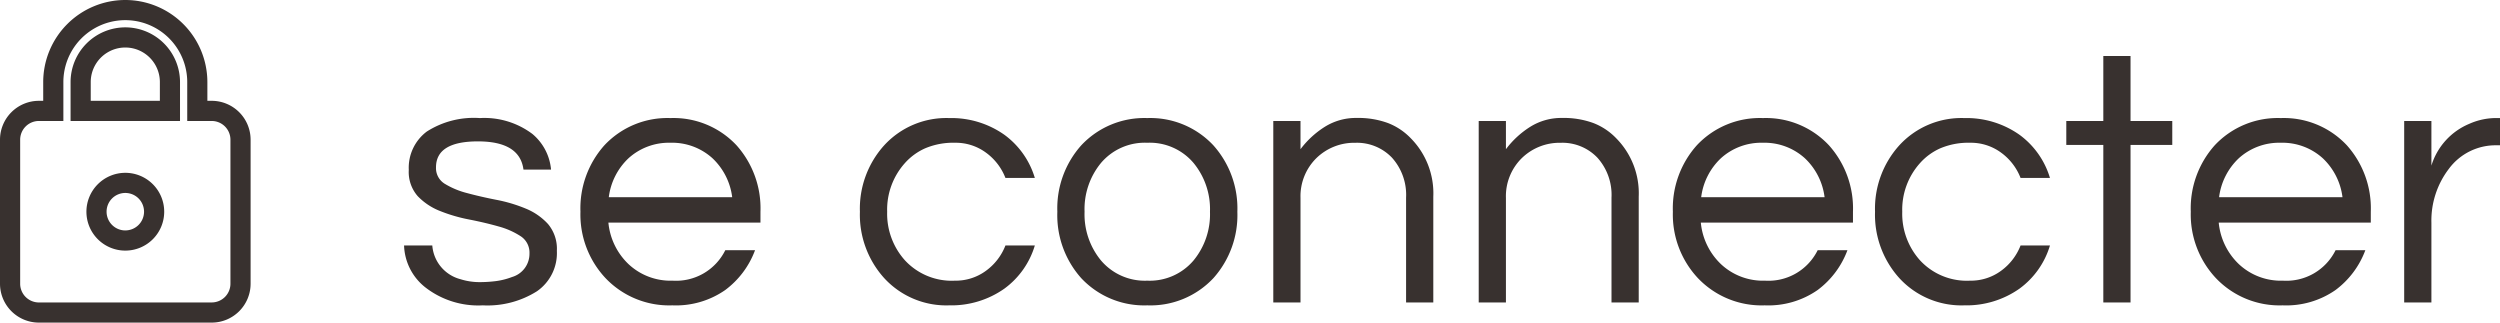
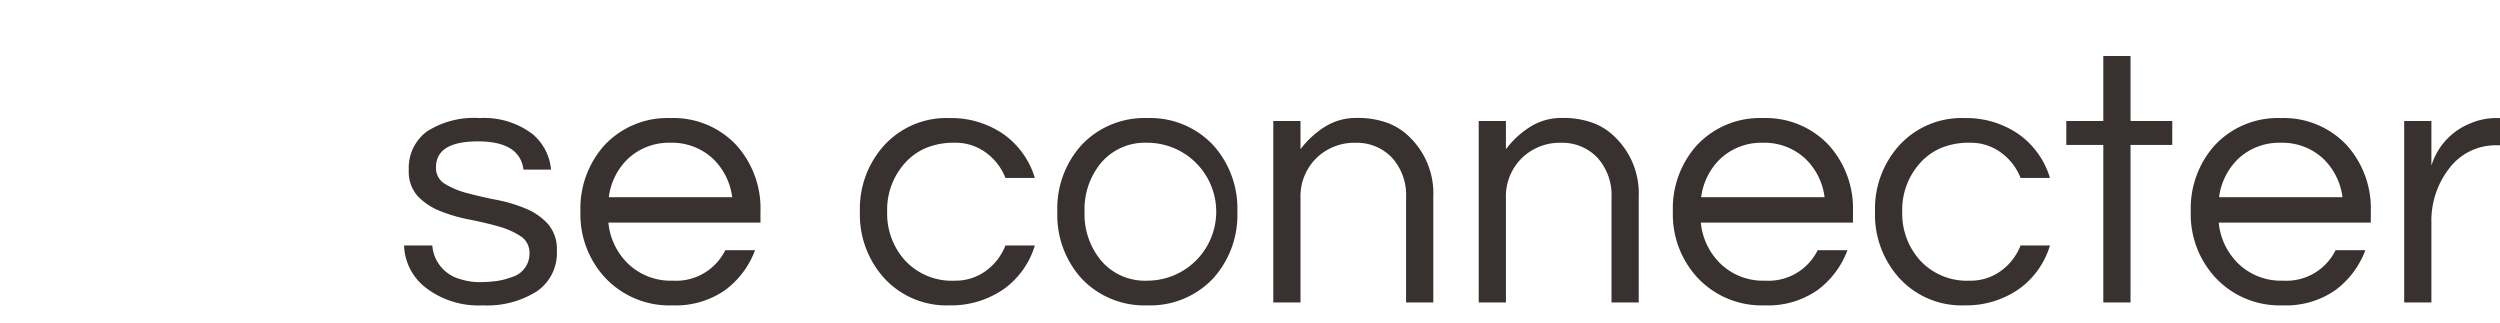
<svg xmlns="http://www.w3.org/2000/svg" width="123.99" height="16" viewBox="0 0 123.99 16">
  <g id="bt_seconnecter" transform="translate(-1713.55 -41)">
-     <path id="Tracé_1223" data-name="Tracé 1223" d="M6.462-6.588q-.18-1.4-2.259-1.4T2.124-6.7a.909.909,0,0,0,.441.819,4.045,4.045,0,0,0,1.107.459q.666.18,1.449.333a7.429,7.429,0,0,1,1.449.432,3.071,3.071,0,0,1,1.107.765,1.908,1.908,0,0,1,.441,1.332,2.3,2.3,0,0,1-.99,2.007A4.6,4.6,0,0,1,4.446.144a4.282,4.282,0,0,1-2.862-.9A2.756,2.756,0,0,1,.54-2.826h1.4a1.875,1.875,0,0,0,1.4,1.674,3.14,3.14,0,0,0,.927.144,6.342,6.342,0,0,0,.855-.054,3.493,3.493,0,0,0,.774-.2,1.2,1.2,0,0,0,.864-1.17.968.968,0,0,0-.441-.855A3.866,3.866,0,0,0,5.22-3.771q-.666-.189-1.449-.342a7.864,7.864,0,0,1-1.449-.423,3.09,3.09,0,0,1-1.107-.738,1.815,1.815,0,0,1-.441-1.3,2.244,2.244,0,0,1,.891-1.9A4.327,4.327,0,0,1,4.3-9.144a3.964,3.964,0,0,1,2.61.792A2.6,2.6,0,0,1,7.83-6.588Zm7.4,5.508a2.723,2.723,0,0,0,2.61-1.512h1.476a4.344,4.344,0,0,1-1.485,1.98,4.276,4.276,0,0,1-2.619.756,4.355,4.355,0,0,1-3.312-1.35A4.607,4.607,0,0,1,9.288-4.5a4.686,4.686,0,0,1,1.188-3.294,4.276,4.276,0,0,1,3.276-1.35,4.276,4.276,0,0,1,3.276,1.35A4.686,4.686,0,0,1,18.216-4.5v.54H10.674a3.267,3.267,0,0,0,.99,2.052A3.045,3.045,0,0,0,13.86-1.08Zm-.108-6.84a2.978,2.978,0,0,0-2.088.774,3.2,3.2,0,0,0-.972,1.926h6.12a3.2,3.2,0,0,0-.972-1.926A2.978,2.978,0,0,0,13.752-7.92ZM27.864-1.08a2.528,2.528,0,0,0,1.53-.486,2.8,2.8,0,0,0,.972-1.26h1.458A4.1,4.1,0,0,1,30.312-.684a4.563,4.563,0,0,1-2.736.828,4.177,4.177,0,0,1-3.222-1.35A4.685,4.685,0,0,1,23.148-4.5a4.685,4.685,0,0,1,1.206-3.294,4.177,4.177,0,0,1,3.222-1.35,4.563,4.563,0,0,1,2.736.828,4.1,4.1,0,0,1,1.512,2.142H30.366a2.8,2.8,0,0,0-.972-1.26,2.528,2.528,0,0,0-1.53-.486,3.579,3.579,0,0,0-1.467.27,2.944,2.944,0,0,0-1.017.738A3.456,3.456,0,0,0,24.5-4.5a3.456,3.456,0,0,0,.882,2.412A3.159,3.159,0,0,0,27.864-1.08ZM37.4-9.144a4.276,4.276,0,0,1,3.276,1.35A4.686,4.686,0,0,1,41.868-4.5,4.686,4.686,0,0,1,40.68-1.206,4.276,4.276,0,0,1,37.4.144a4.276,4.276,0,0,1-3.276-1.35A4.686,4.686,0,0,1,32.94-4.5a4.686,4.686,0,0,1,1.188-3.294A4.276,4.276,0,0,1,37.4-9.144Zm0,8.064a2.849,2.849,0,0,0,2.3-1.008,3.6,3.6,0,0,0,.81-2.412,3.6,3.6,0,0,0-.81-2.412A2.849,2.849,0,0,0,37.4-7.92a2.849,2.849,0,0,0-2.3,1.008A3.6,3.6,0,0,0,34.29-4.5a3.6,3.6,0,0,0,.81,2.412A2.849,2.849,0,0,0,37.4-1.08ZM45-9v1.4a4.517,4.517,0,0,1,1.188-1.1,2.9,2.9,0,0,1,1.6-.45,4.27,4.27,0,0,1,1.548.252,3.138,3.138,0,0,1,1.134.756,3.883,3.883,0,0,1,1.116,2.9V0h-1.35V-5.2a2.754,2.754,0,0,0-.7-1.98,2.4,2.4,0,0,0-1.818-.738,2.686,2.686,0,0,0-1.926.756A2.649,2.649,0,0,0,45-5.184V0H43.65V-9ZM55.188-9v1.4a4.517,4.517,0,0,1,1.188-1.1,2.9,2.9,0,0,1,1.6-.45,4.27,4.27,0,0,1,1.548.252,3.138,3.138,0,0,1,1.134.756,3.883,3.883,0,0,1,1.116,2.9V0h-1.35V-5.2a2.754,2.754,0,0,0-.7-1.98,2.4,2.4,0,0,0-1.818-.738,2.686,2.686,0,0,0-1.926.756,2.649,2.649,0,0,0-.792,1.98V0h-1.35V-9ZM68.04-1.08a2.723,2.723,0,0,0,2.61-1.512h1.476a4.344,4.344,0,0,1-1.485,1.98,4.276,4.276,0,0,1-2.619.756,4.355,4.355,0,0,1-3.312-1.35A4.607,4.607,0,0,1,63.468-4.5a4.686,4.686,0,0,1,1.188-3.294,4.276,4.276,0,0,1,3.276-1.35,4.276,4.276,0,0,1,3.276,1.35A4.686,4.686,0,0,1,72.4-4.5v.54H64.854a3.267,3.267,0,0,0,.99,2.052A3.045,3.045,0,0,0,68.04-1.08Zm-.108-6.84a2.978,2.978,0,0,0-2.088.774,3.2,3.2,0,0,0-.972,1.926h6.12a3.2,3.2,0,0,0-.972-1.926A2.978,2.978,0,0,0,67.932-7.92ZM78.21-1.08a2.528,2.528,0,0,0,1.53-.486,2.8,2.8,0,0,0,.972-1.26H82.17A4.1,4.1,0,0,1,80.658-.684a4.563,4.563,0,0,1-2.736.828A4.177,4.177,0,0,1,74.7-1.206,4.685,4.685,0,0,1,73.494-4.5,4.685,4.685,0,0,1,74.7-7.794a4.177,4.177,0,0,1,3.222-1.35,4.563,4.563,0,0,1,2.736.828A4.1,4.1,0,0,1,82.17-6.174H80.712a2.8,2.8,0,0,0-.972-1.26,2.528,2.528,0,0,0-1.53-.486,3.579,3.579,0,0,0-1.467.27,2.944,2.944,0,0,0-1.017.738A3.456,3.456,0,0,0,74.844-4.5a3.456,3.456,0,0,0,.882,2.412A3.159,3.159,0,0,0,78.21-1.08ZM84.816,0V-7.812H82.98V-9h1.836v-3.222h1.35V-9h2.07v1.188h-2.07V0Zm8.91-1.08a2.723,2.723,0,0,0,2.61-1.512h1.476a4.344,4.344,0,0,1-1.485,1.98,4.276,4.276,0,0,1-2.619.756A4.355,4.355,0,0,1,90.4-1.206,4.607,4.607,0,0,1,89.154-4.5a4.686,4.686,0,0,1,1.188-3.294,4.276,4.276,0,0,1,3.276-1.35,4.276,4.276,0,0,1,3.276,1.35A4.686,4.686,0,0,1,98.082-4.5v.54H90.54a3.267,3.267,0,0,0,.99,2.052A3.045,3.045,0,0,0,93.726-1.08Zm-.108-6.84a2.978,2.978,0,0,0-2.088.774,3.2,3.2,0,0,0-.972,1.926h6.12a3.2,3.2,0,0,0-.972-1.926A2.978,2.978,0,0,0,93.618-7.92ZM104.49-9.144v1.35h-.162a2.883,2.883,0,0,0-2.376,1.17,4.223,4.223,0,0,0-.864,2.664V0h-1.35V-9h1.35v2.214a3.288,3.288,0,0,1,1.872-2.07,3.278,3.278,0,0,1,1.44-.288Z" transform="translate(1733.05 56)" fill="#38312f" />
-     <path id="ic_lock_24px" d="M9.714.5a4.076,4.076,0,0,1,4.071,4.071V5.5H14a1.931,1.931,0,0,1,1.929,1.929v7.143A1.931,1.931,0,0,1,14,16.5H5.429A1.931,1.931,0,0,1,3.5,14.571V7.429A1.931,1.931,0,0,1,5.429,5.5h.214V4.571A4.076,4.076,0,0,1,9.714.5ZM14,15.5a.93.93,0,0,0,.929-.929V7.429A.93.93,0,0,0,14,6.5H12.786V4.571a3.071,3.071,0,0,0-6.143,0V6.5H5.429a.93.93,0,0,0-.929.929v7.143a.93.93,0,0,0,.929.929ZM9.714,1.857a2.717,2.717,0,0,1,2.714,2.714V6.5H7V4.571A2.717,2.717,0,0,1,9.714,1.857ZM11.429,5.5V4.571A1.714,1.714,0,1,0,8,4.571V5.5ZM9.714,9.071A1.929,1.929,0,1,1,7.786,11,1.931,1.931,0,0,1,9.714,9.071Zm0,2.857A.929.929,0,1,0,8.786,11,.93.93,0,0,0,9.714,11.929Z" transform="translate(1710.05 40.5)" fill="#38312f" />
+     <path id="Tracé_1223" data-name="Tracé 1223" d="M6.462-6.588q-.18-1.4-2.259-1.4T2.124-6.7a.909.909,0,0,0,.441.819,4.045,4.045,0,0,0,1.107.459q.666.18,1.449.333a7.429,7.429,0,0,1,1.449.432,3.071,3.071,0,0,1,1.107.765,1.908,1.908,0,0,1,.441,1.332,2.3,2.3,0,0,1-.99,2.007A4.6,4.6,0,0,1,4.446.144a4.282,4.282,0,0,1-2.862-.9A2.756,2.756,0,0,1,.54-2.826h1.4a1.875,1.875,0,0,0,1.4,1.674,3.14,3.14,0,0,0,.927.144,6.342,6.342,0,0,0,.855-.054,3.493,3.493,0,0,0,.774-.2,1.2,1.2,0,0,0,.864-1.17.968.968,0,0,0-.441-.855A3.866,3.866,0,0,0,5.22-3.771q-.666-.189-1.449-.342a7.864,7.864,0,0,1-1.449-.423,3.09,3.09,0,0,1-1.107-.738,1.815,1.815,0,0,1-.441-1.3,2.244,2.244,0,0,1,.891-1.9A4.327,4.327,0,0,1,4.3-9.144a3.964,3.964,0,0,1,2.61.792A2.6,2.6,0,0,1,7.83-6.588Zm7.4,5.508a2.723,2.723,0,0,0,2.61-1.512h1.476a4.344,4.344,0,0,1-1.485,1.98,4.276,4.276,0,0,1-2.619.756,4.355,4.355,0,0,1-3.312-1.35A4.607,4.607,0,0,1,9.288-4.5a4.686,4.686,0,0,1,1.188-3.294,4.276,4.276,0,0,1,3.276-1.35,4.276,4.276,0,0,1,3.276,1.35A4.686,4.686,0,0,1,18.216-4.5v.54H10.674a3.267,3.267,0,0,0,.99,2.052A3.045,3.045,0,0,0,13.86-1.08Zm-.108-6.84a2.978,2.978,0,0,0-2.088.774,3.2,3.2,0,0,0-.972,1.926h6.12a3.2,3.2,0,0,0-.972-1.926A2.978,2.978,0,0,0,13.752-7.92ZM27.864-1.08a2.528,2.528,0,0,0,1.53-.486,2.8,2.8,0,0,0,.972-1.26h1.458A4.1,4.1,0,0,1,30.312-.684a4.563,4.563,0,0,1-2.736.828,4.177,4.177,0,0,1-3.222-1.35A4.685,4.685,0,0,1,23.148-4.5a4.685,4.685,0,0,1,1.206-3.294,4.177,4.177,0,0,1,3.222-1.35,4.563,4.563,0,0,1,2.736.828,4.1,4.1,0,0,1,1.512,2.142H30.366a2.8,2.8,0,0,0-.972-1.26,2.528,2.528,0,0,0-1.53-.486,3.579,3.579,0,0,0-1.467.27,2.944,2.944,0,0,0-1.017.738A3.456,3.456,0,0,0,24.5-4.5a3.456,3.456,0,0,0,.882,2.412A3.159,3.159,0,0,0,27.864-1.08ZM37.4-9.144a4.276,4.276,0,0,1,3.276,1.35A4.686,4.686,0,0,1,41.868-4.5,4.686,4.686,0,0,1,40.68-1.206,4.276,4.276,0,0,1,37.4.144a4.276,4.276,0,0,1-3.276-1.35A4.686,4.686,0,0,1,32.94-4.5a4.686,4.686,0,0,1,1.188-3.294A4.276,4.276,0,0,1,37.4-9.144Zm0,8.064A2.849,2.849,0,0,0,37.4-7.92a2.849,2.849,0,0,0-2.3,1.008A3.6,3.6,0,0,0,34.29-4.5a3.6,3.6,0,0,0,.81,2.412A2.849,2.849,0,0,0,37.4-1.08ZM45-9v1.4a4.517,4.517,0,0,1,1.188-1.1,2.9,2.9,0,0,1,1.6-.45,4.27,4.27,0,0,1,1.548.252,3.138,3.138,0,0,1,1.134.756,3.883,3.883,0,0,1,1.116,2.9V0h-1.35V-5.2a2.754,2.754,0,0,0-.7-1.98,2.4,2.4,0,0,0-1.818-.738,2.686,2.686,0,0,0-1.926.756A2.649,2.649,0,0,0,45-5.184V0H43.65V-9ZM55.188-9v1.4a4.517,4.517,0,0,1,1.188-1.1,2.9,2.9,0,0,1,1.6-.45,4.27,4.27,0,0,1,1.548.252,3.138,3.138,0,0,1,1.134.756,3.883,3.883,0,0,1,1.116,2.9V0h-1.35V-5.2a2.754,2.754,0,0,0-.7-1.98,2.4,2.4,0,0,0-1.818-.738,2.686,2.686,0,0,0-1.926.756,2.649,2.649,0,0,0-.792,1.98V0h-1.35V-9ZM68.04-1.08a2.723,2.723,0,0,0,2.61-1.512h1.476a4.344,4.344,0,0,1-1.485,1.98,4.276,4.276,0,0,1-2.619.756,4.355,4.355,0,0,1-3.312-1.35A4.607,4.607,0,0,1,63.468-4.5a4.686,4.686,0,0,1,1.188-3.294,4.276,4.276,0,0,1,3.276-1.35,4.276,4.276,0,0,1,3.276,1.35A4.686,4.686,0,0,1,72.4-4.5v.54H64.854a3.267,3.267,0,0,0,.99,2.052A3.045,3.045,0,0,0,68.04-1.08Zm-.108-6.84a2.978,2.978,0,0,0-2.088.774,3.2,3.2,0,0,0-.972,1.926h6.12a3.2,3.2,0,0,0-.972-1.926A2.978,2.978,0,0,0,67.932-7.92ZM78.21-1.08a2.528,2.528,0,0,0,1.53-.486,2.8,2.8,0,0,0,.972-1.26H82.17A4.1,4.1,0,0,1,80.658-.684a4.563,4.563,0,0,1-2.736.828A4.177,4.177,0,0,1,74.7-1.206,4.685,4.685,0,0,1,73.494-4.5,4.685,4.685,0,0,1,74.7-7.794a4.177,4.177,0,0,1,3.222-1.35,4.563,4.563,0,0,1,2.736.828A4.1,4.1,0,0,1,82.17-6.174H80.712a2.8,2.8,0,0,0-.972-1.26,2.528,2.528,0,0,0-1.53-.486,3.579,3.579,0,0,0-1.467.27,2.944,2.944,0,0,0-1.017.738A3.456,3.456,0,0,0,74.844-4.5a3.456,3.456,0,0,0,.882,2.412A3.159,3.159,0,0,0,78.21-1.08ZM84.816,0V-7.812H82.98V-9h1.836v-3.222h1.35V-9h2.07v1.188h-2.07V0Zm8.91-1.08a2.723,2.723,0,0,0,2.61-1.512h1.476a4.344,4.344,0,0,1-1.485,1.98,4.276,4.276,0,0,1-2.619.756A4.355,4.355,0,0,1,90.4-1.206,4.607,4.607,0,0,1,89.154-4.5a4.686,4.686,0,0,1,1.188-3.294,4.276,4.276,0,0,1,3.276-1.35,4.276,4.276,0,0,1,3.276,1.35A4.686,4.686,0,0,1,98.082-4.5v.54H90.54a3.267,3.267,0,0,0,.99,2.052A3.045,3.045,0,0,0,93.726-1.08Zm-.108-6.84a2.978,2.978,0,0,0-2.088.774,3.2,3.2,0,0,0-.972,1.926h6.12a3.2,3.2,0,0,0-.972-1.926A2.978,2.978,0,0,0,93.618-7.92ZM104.49-9.144v1.35h-.162a2.883,2.883,0,0,0-2.376,1.17,4.223,4.223,0,0,0-.864,2.664V0h-1.35V-9h1.35v2.214a3.288,3.288,0,0,1,1.872-2.07,3.278,3.278,0,0,1,1.44-.288Z" transform="translate(1733.05 56)" fill="#38312f" />
  </g>
</svg>